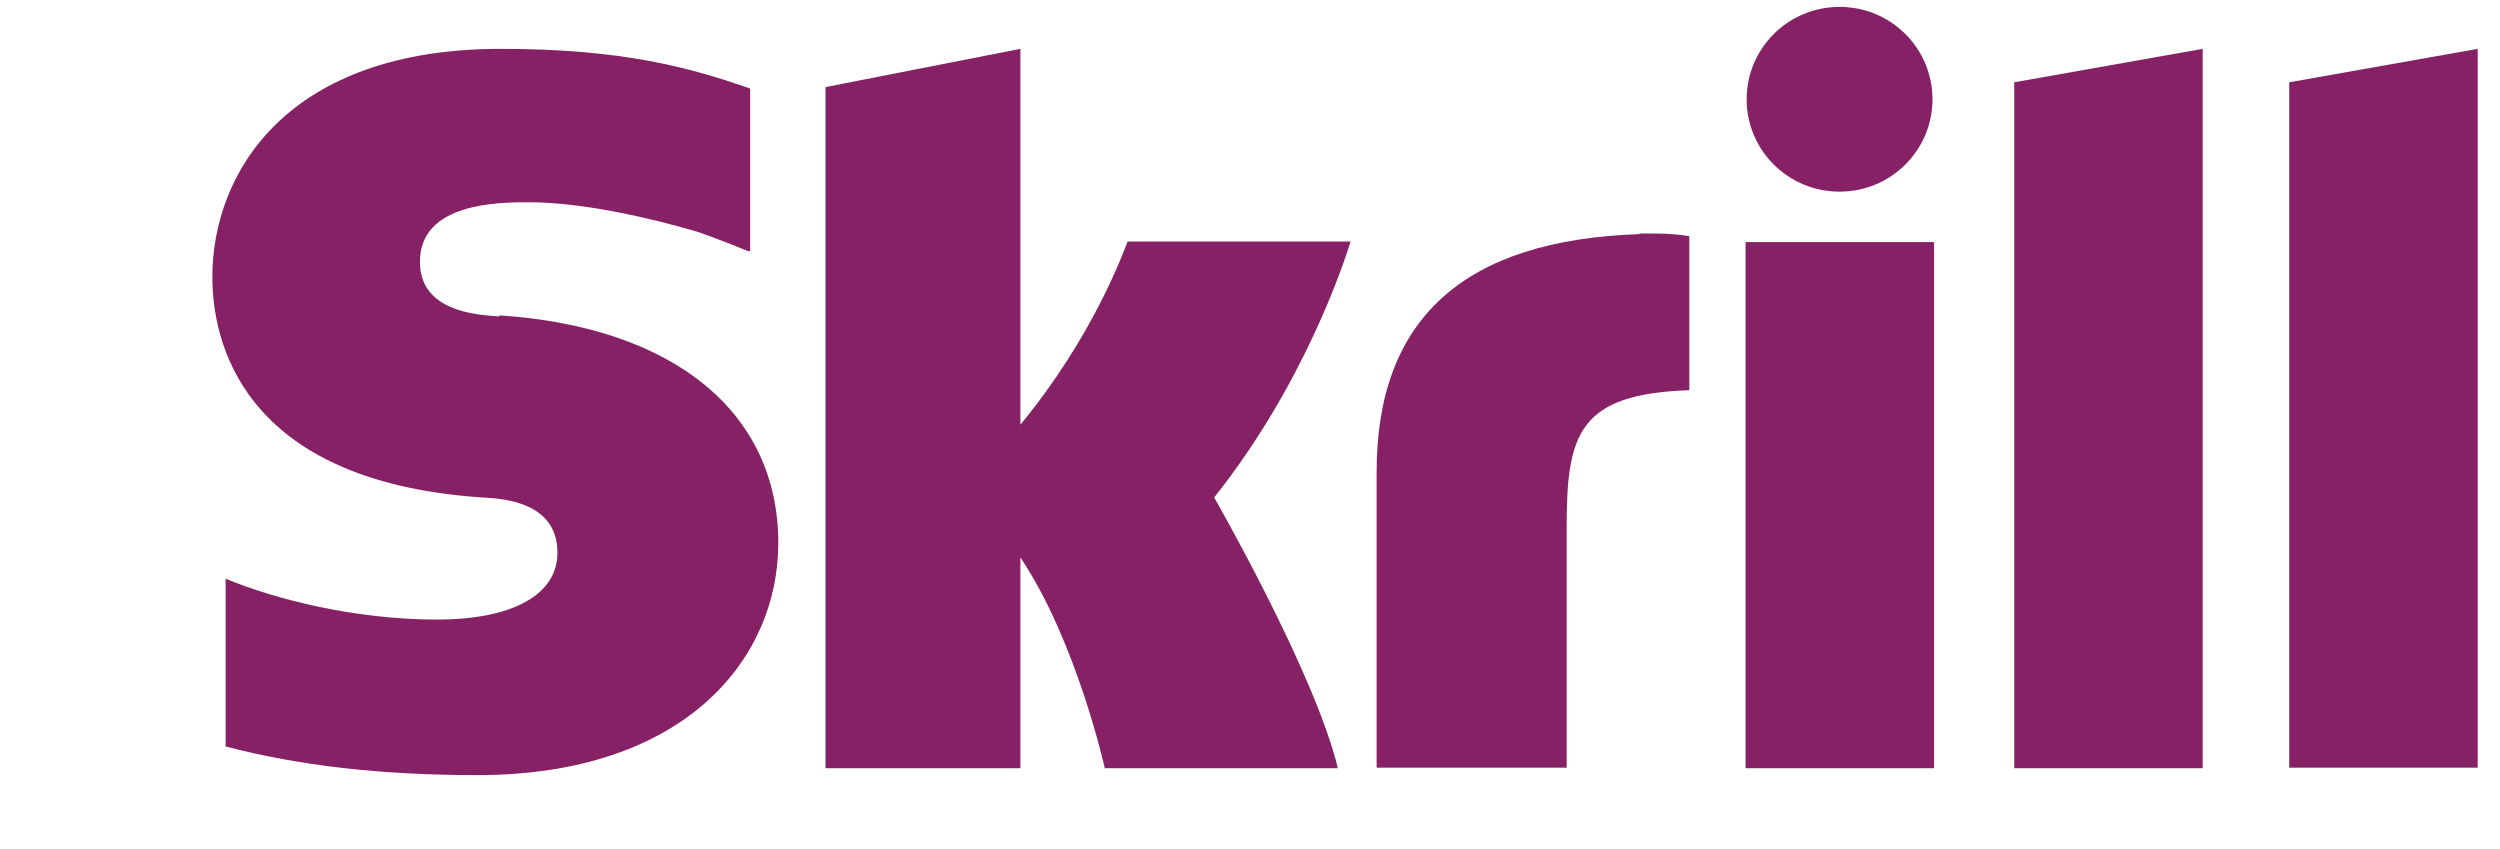
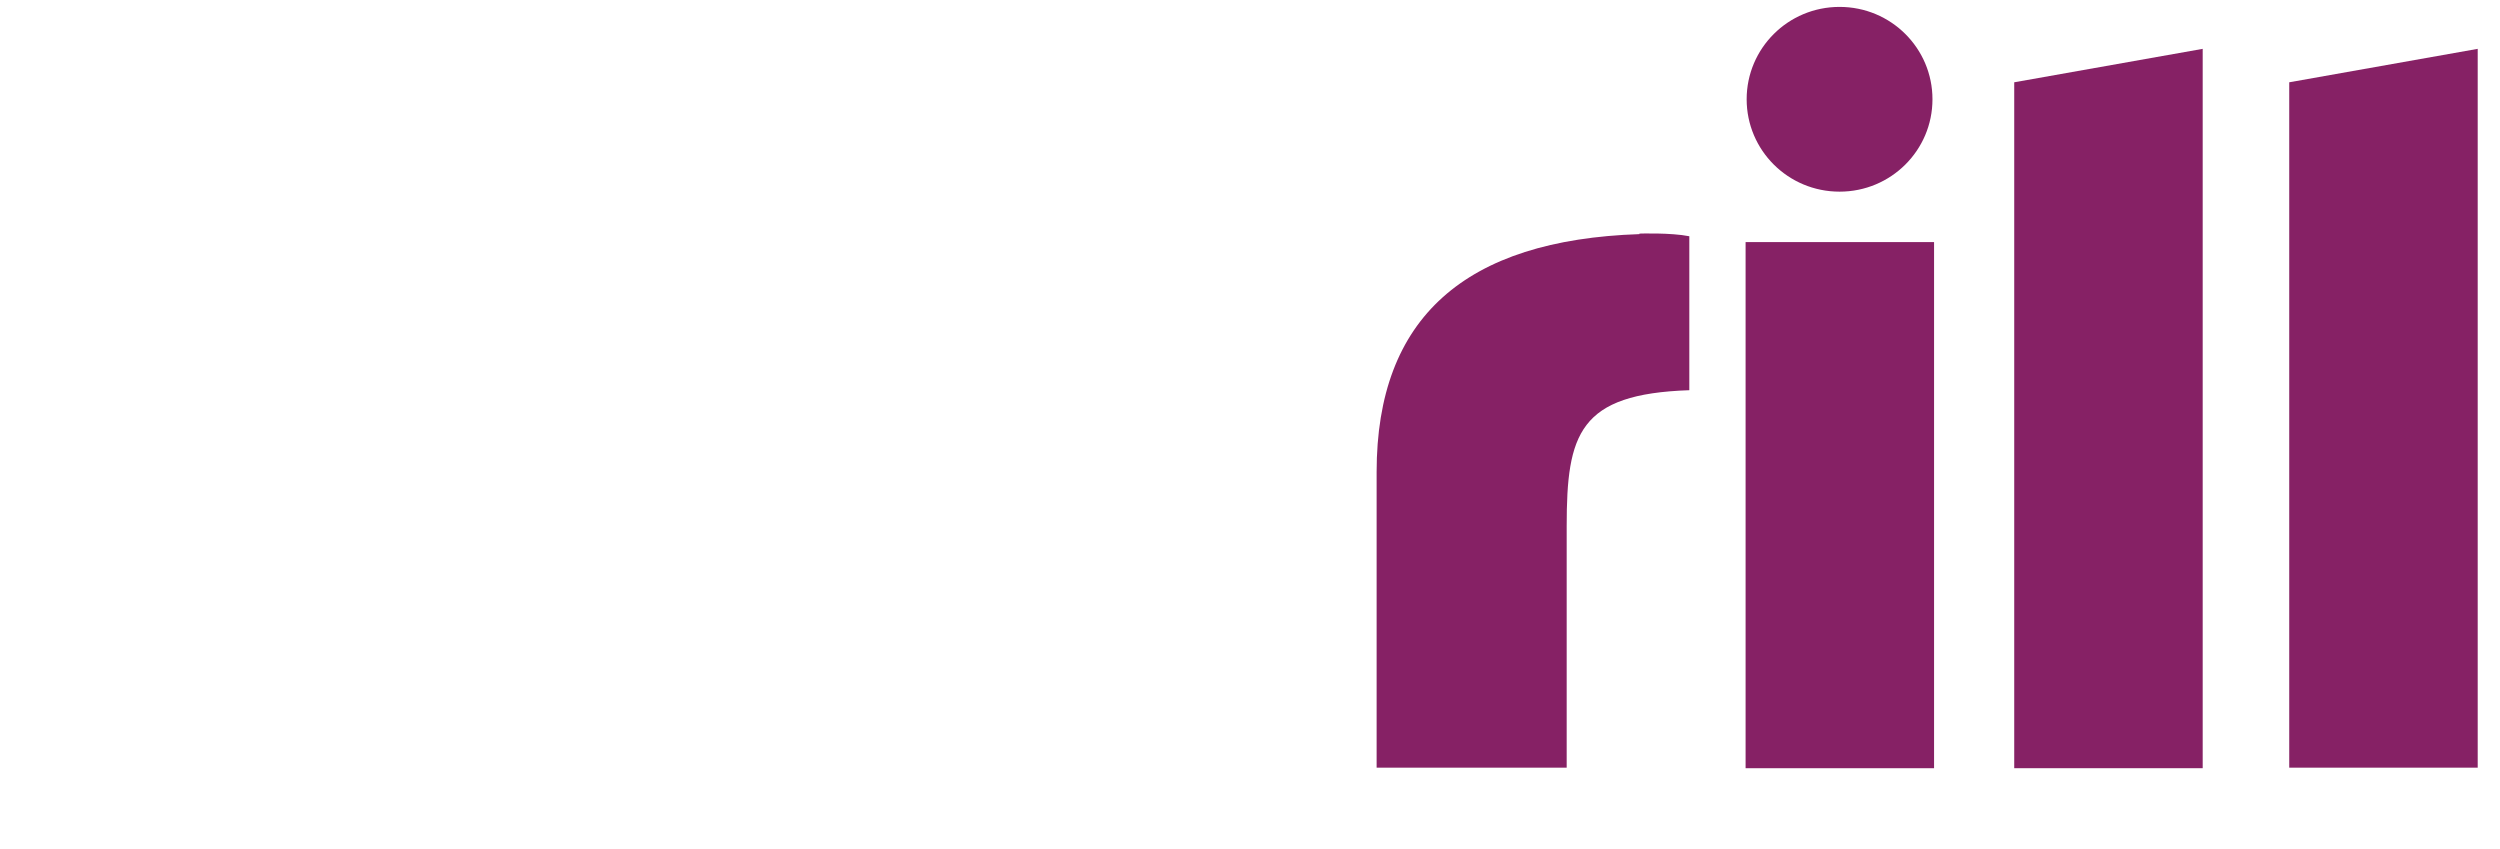
<svg xmlns="http://www.w3.org/2000/svg" version="1.1" viewBox="0 0 47.09 16">
  <defs>
    <style>
      .cls-1 {
        fill: #862165;
        fill-rule: evenodd;
      }
    </style>
  </defs>
  <g>
    <g id="Layer_1">
      <path class="cls-1" d="M43.12,1.55v12.91h3.55V.92l-3.55.63" />
      <path class="cls-1" d="M37.94,1.55l3.55-.63v13.55h-3.55V1.55" />
      <path class="cls-1" d="M32.88,14.46V4.56h3.55v9.91h-3.55" />
      <path class="cls-1" d="M32.9,1.87c0-.96.78-1.74,1.75-1.74s1.75.78,1.75,1.74-.78,1.74-1.75,1.74-1.75-.78-1.75-1.74" />
      <path class="cls-1" d="M30.88,4.41c-3.28.11-4.95,1.57-4.95,4.48v5.57h3.58v-4.55c0-1.74.23-2.49,2.31-2.56v-2.9c-.35-.07-.94-.05-.94-.05h0" />
-       <path class="cls-1" d="M21.24,4.55c-.08.2-.65,1.79-2.02,3.45V.92l-3.67.72v12.83h3.67v-3.97c1.06,1.58,1.59,3.97,1.59,3.97h4.39c-.43-1.79-2.33-5.1-2.33-5.1,1.71-2.15,2.45-4.44,2.57-4.82h-4.19" />
-       <path class="cls-1" d="M9.4,5.96c-.45-.03-1.49-.1-1.49-1.03,0-1.12,1.5-1.12,2.06-1.12.99,0,2.27.29,3.18.56,0,0,.51.18.94.36h.04s0-3.06,0-3.06l-.05-.02c-1.08-.37-2.33-.73-4.65-.73C5.42.92,4,3.24,4,5.22c0,1.14.49,3.84,5.08,4.15.39.02,1.42.08,1.42,1.04,0,.79-.84,1.26-2.27,1.26-1.56,0-3.07-.39-3.98-.77v3.16c1.37.36,2.92.54,4.74.54,3.91,0,5.67-2.19,5.67-4.37,0-2.46-1.96-4.07-5.25-4.29h0" />
    </g>
  </g>
</svg>